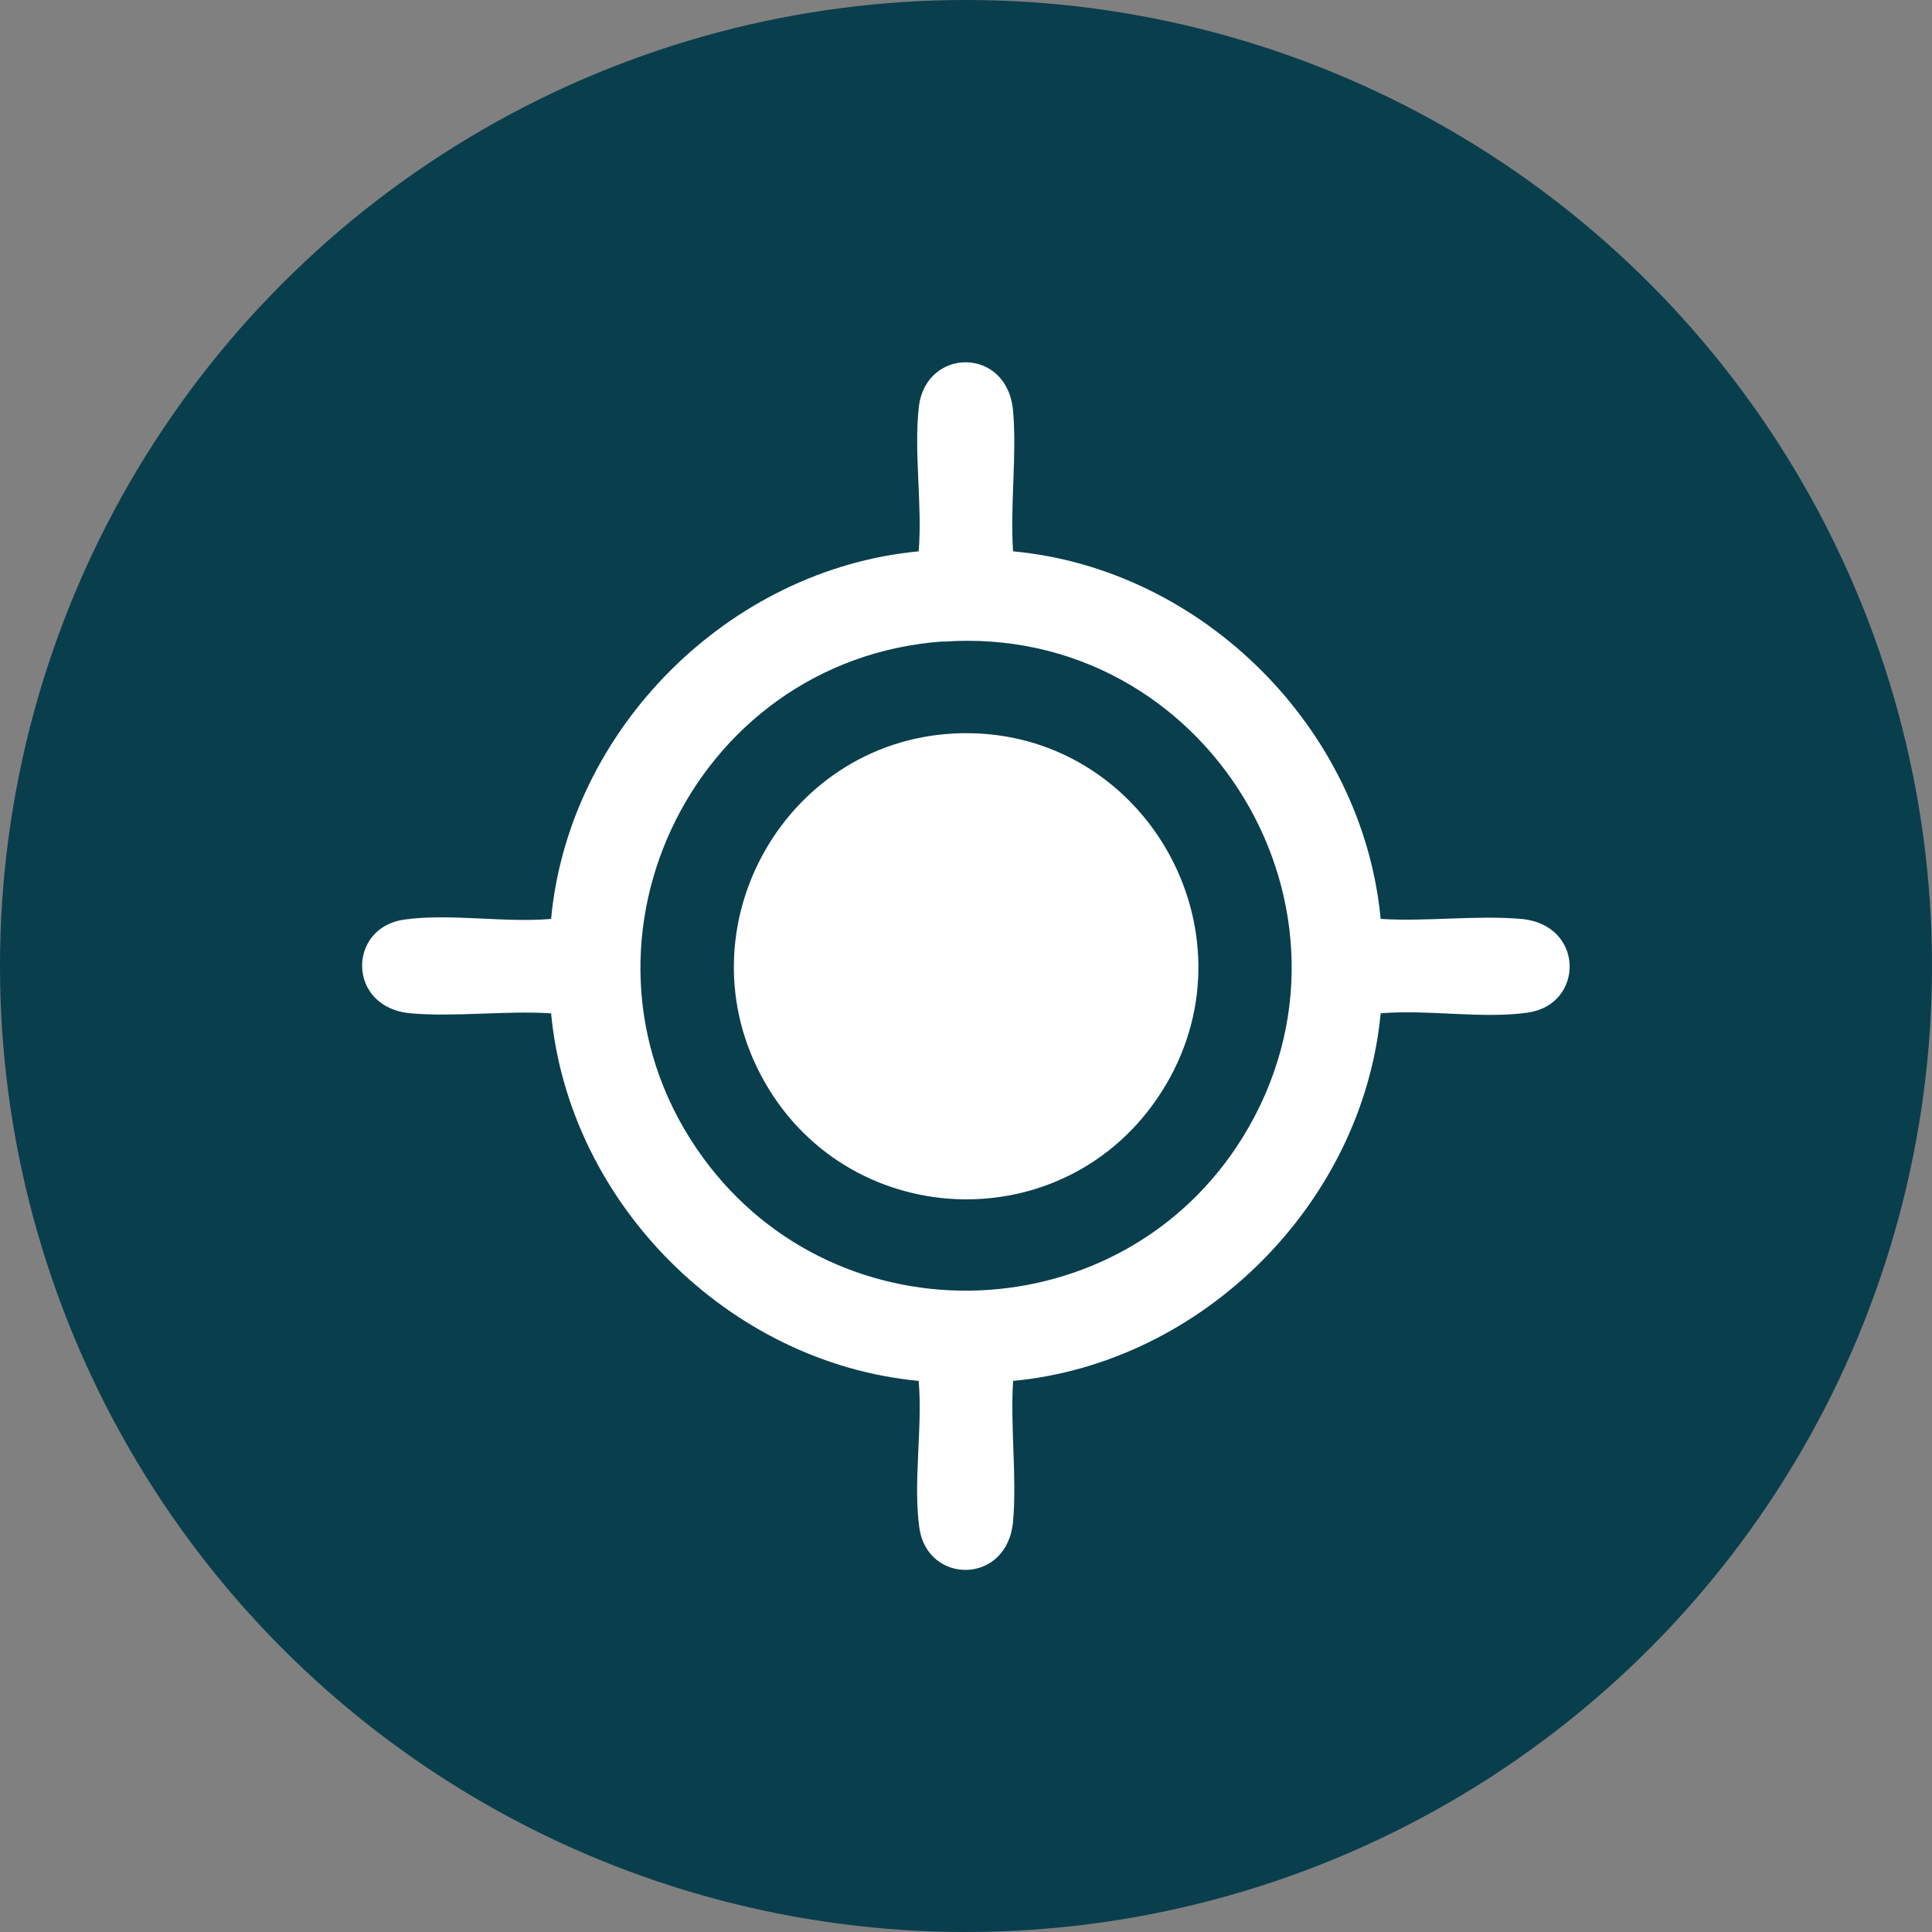
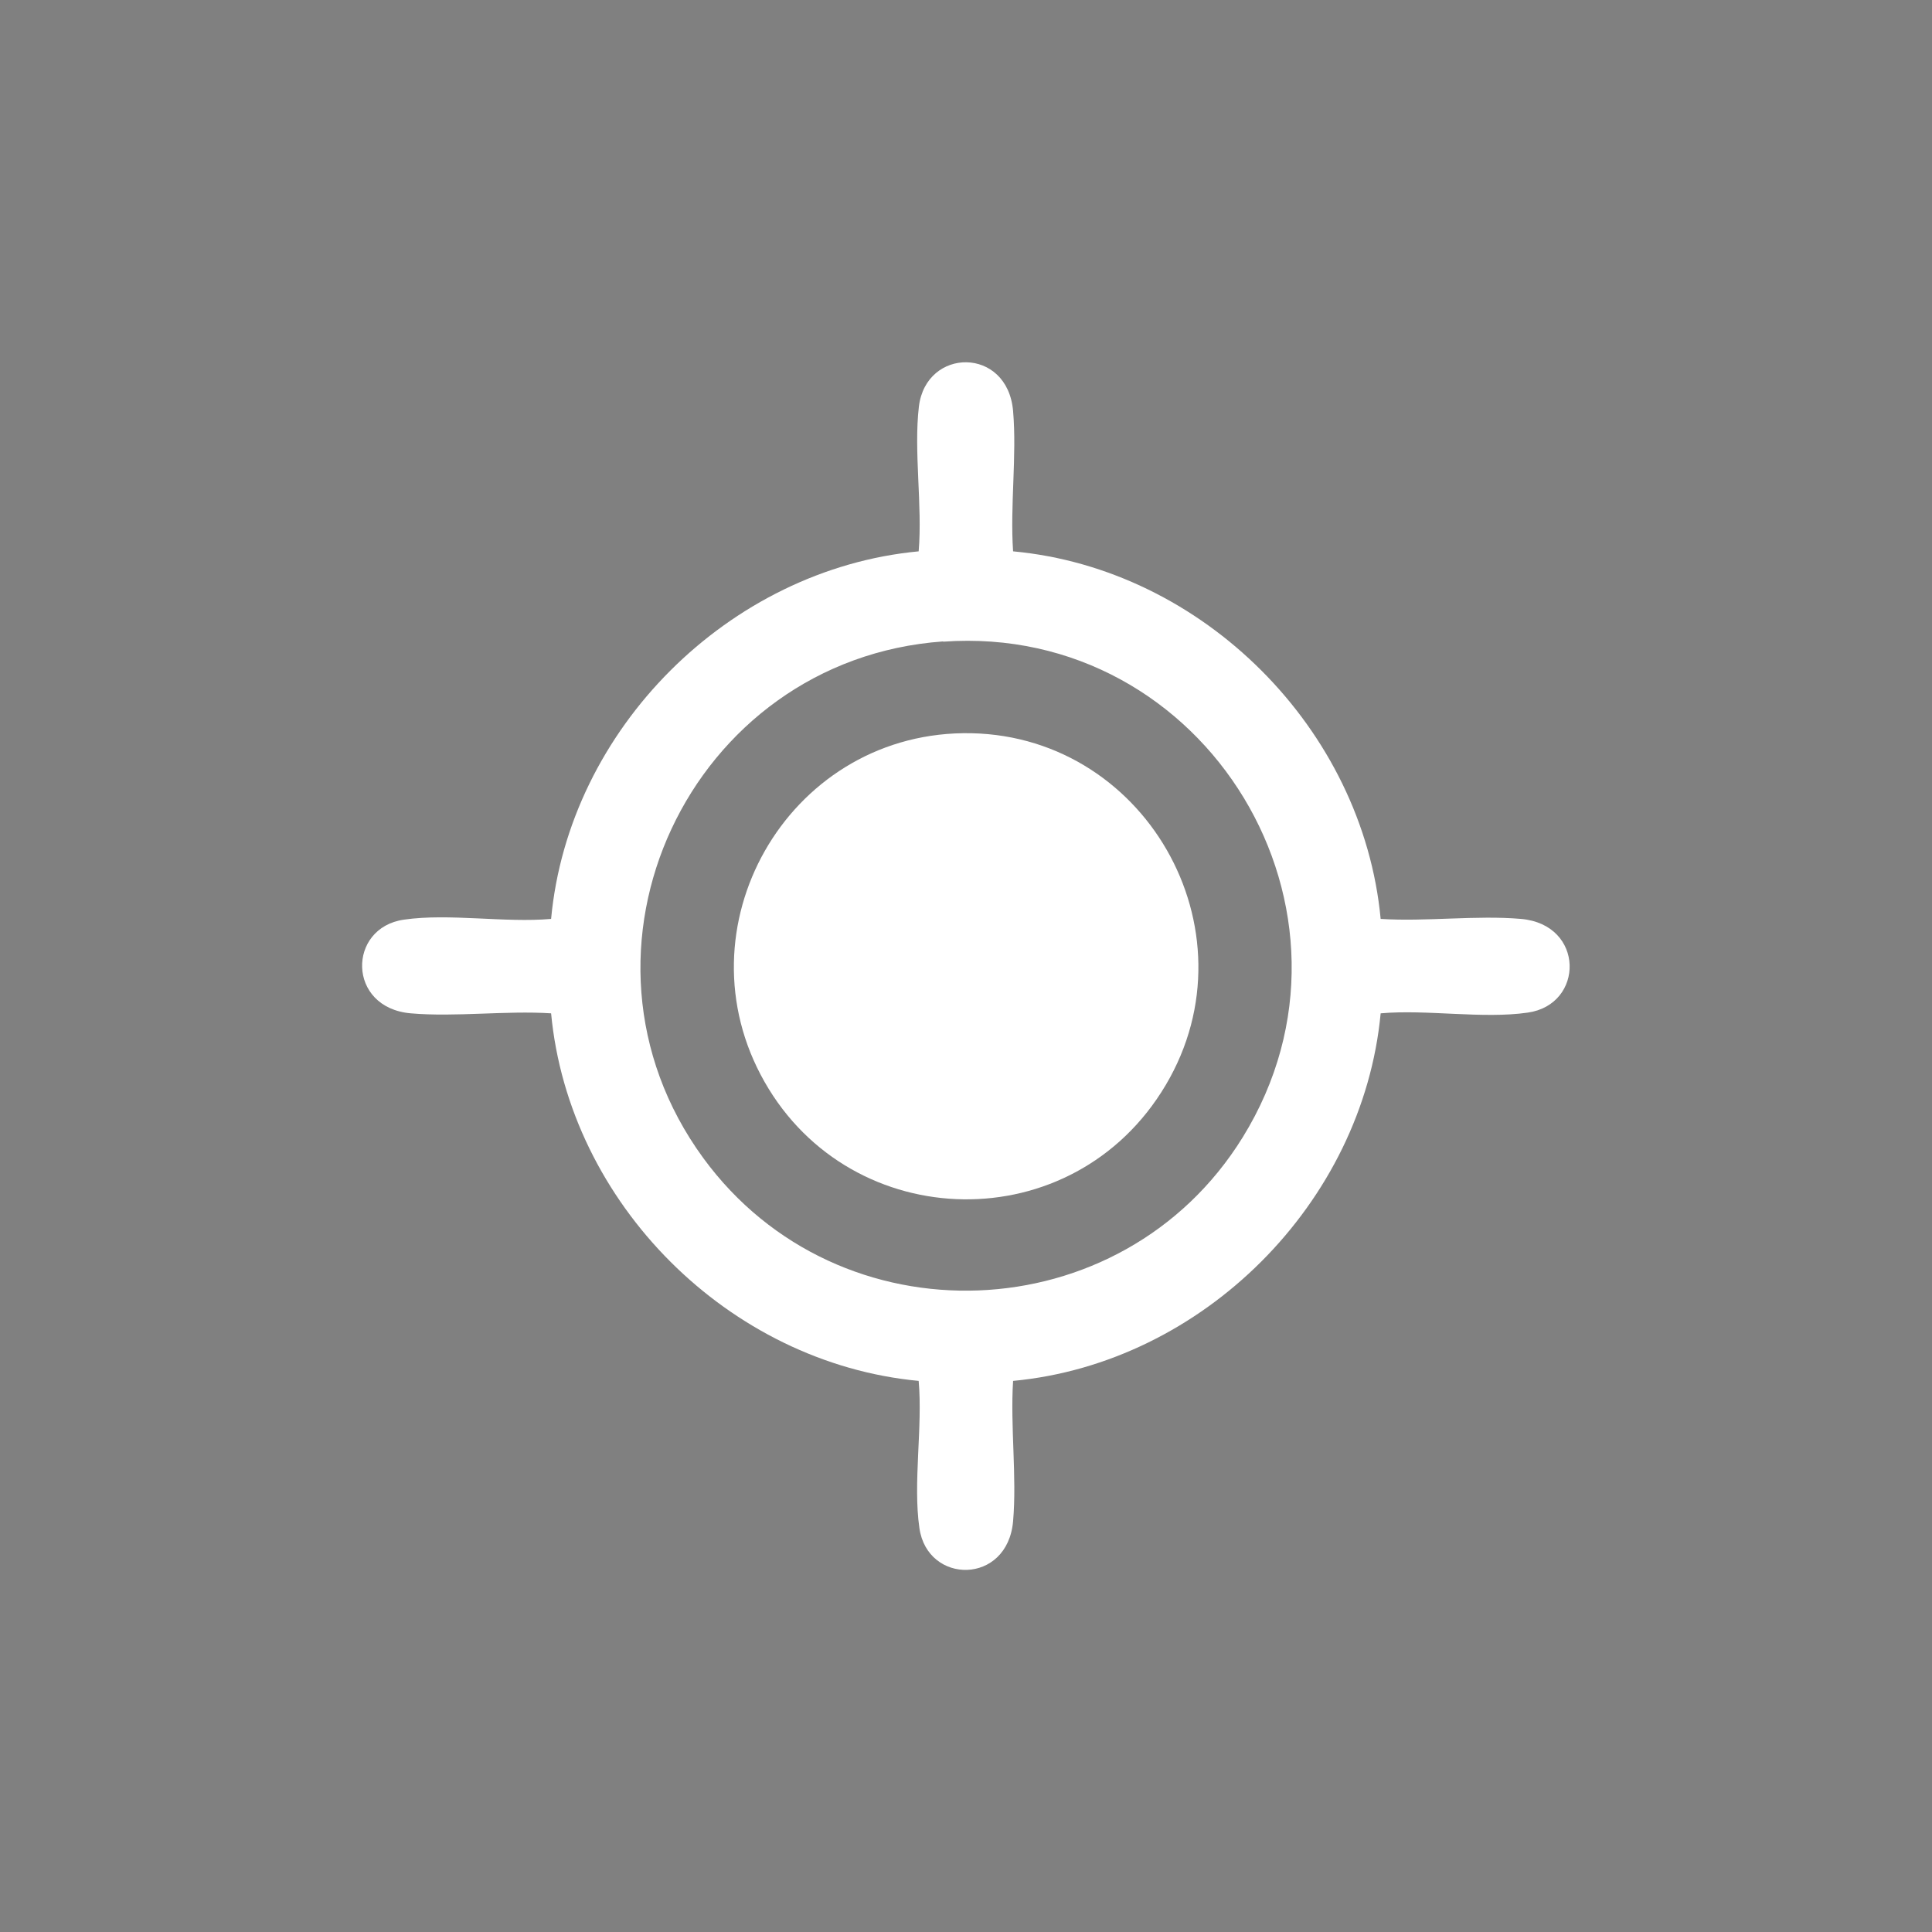
<svg xmlns="http://www.w3.org/2000/svg" id="Layer_2" data-name="Layer 2" viewBox="0 0 80 80">
  <rect x="0" y="0" width="80" height="80" fill="#808080" stroke="none" />
  <defs>
    <style>
      .cls-1 {
        fill: #093e4d;
      }

      .cls-2 {
        fill: #fff;
      }
    </style>
  </defs>
  <g id="Layer_1-2" data-name="Layer 1">
    <g>
-       <circle class="cls-1" cx="40" cy="40" r="40" />
      <g>
        <path class="cls-2" d="M41.95,22.83c7.87.73,14.48,7.36,15.22,15.22,1.88.12,3.96-.16,5.81,0,2.65.23,2.63,3.55.28,3.88-1.86.27-4.18-.14-6.09.03-.74,7.85-7.36,14.48-15.22,15.22-.12,1.88.16,3.96,0,5.81-.23,2.65-3.55,2.63-3.88.28-.27-1.86.14-4.18-.03-6.09-7.86-.74-14.48-7.35-15.22-15.22-1.88-.12-3.96.16-5.81,0-2.65-.23-2.63-3.55-.28-3.88,1.86-.27,4.18.14,6.09-.03.73-7.86,7.36-14.48,15.22-15.22.16-1.9-.21-4.14.01-6,.3-2.45,3.67-2.49,3.9.19.16,1.86-.13,3.93,0,5.81ZM39.05,26.56c-10.5.75-16.18,12.83-9.93,21.39,5.61,7.68,17.34,7.23,22.34-.86,5.76-9.33-1.51-21.3-12.4-20.52Z" />
        <path class="cls-2" d="M39.88,30.36c7.48-.1,12.21,8.13,8.39,14.57s-13,6.22-16.61-.13c-3.62-6.36.91-14.34,8.22-14.44Z" />
      </g>
    </g>
  </g>
</svg>